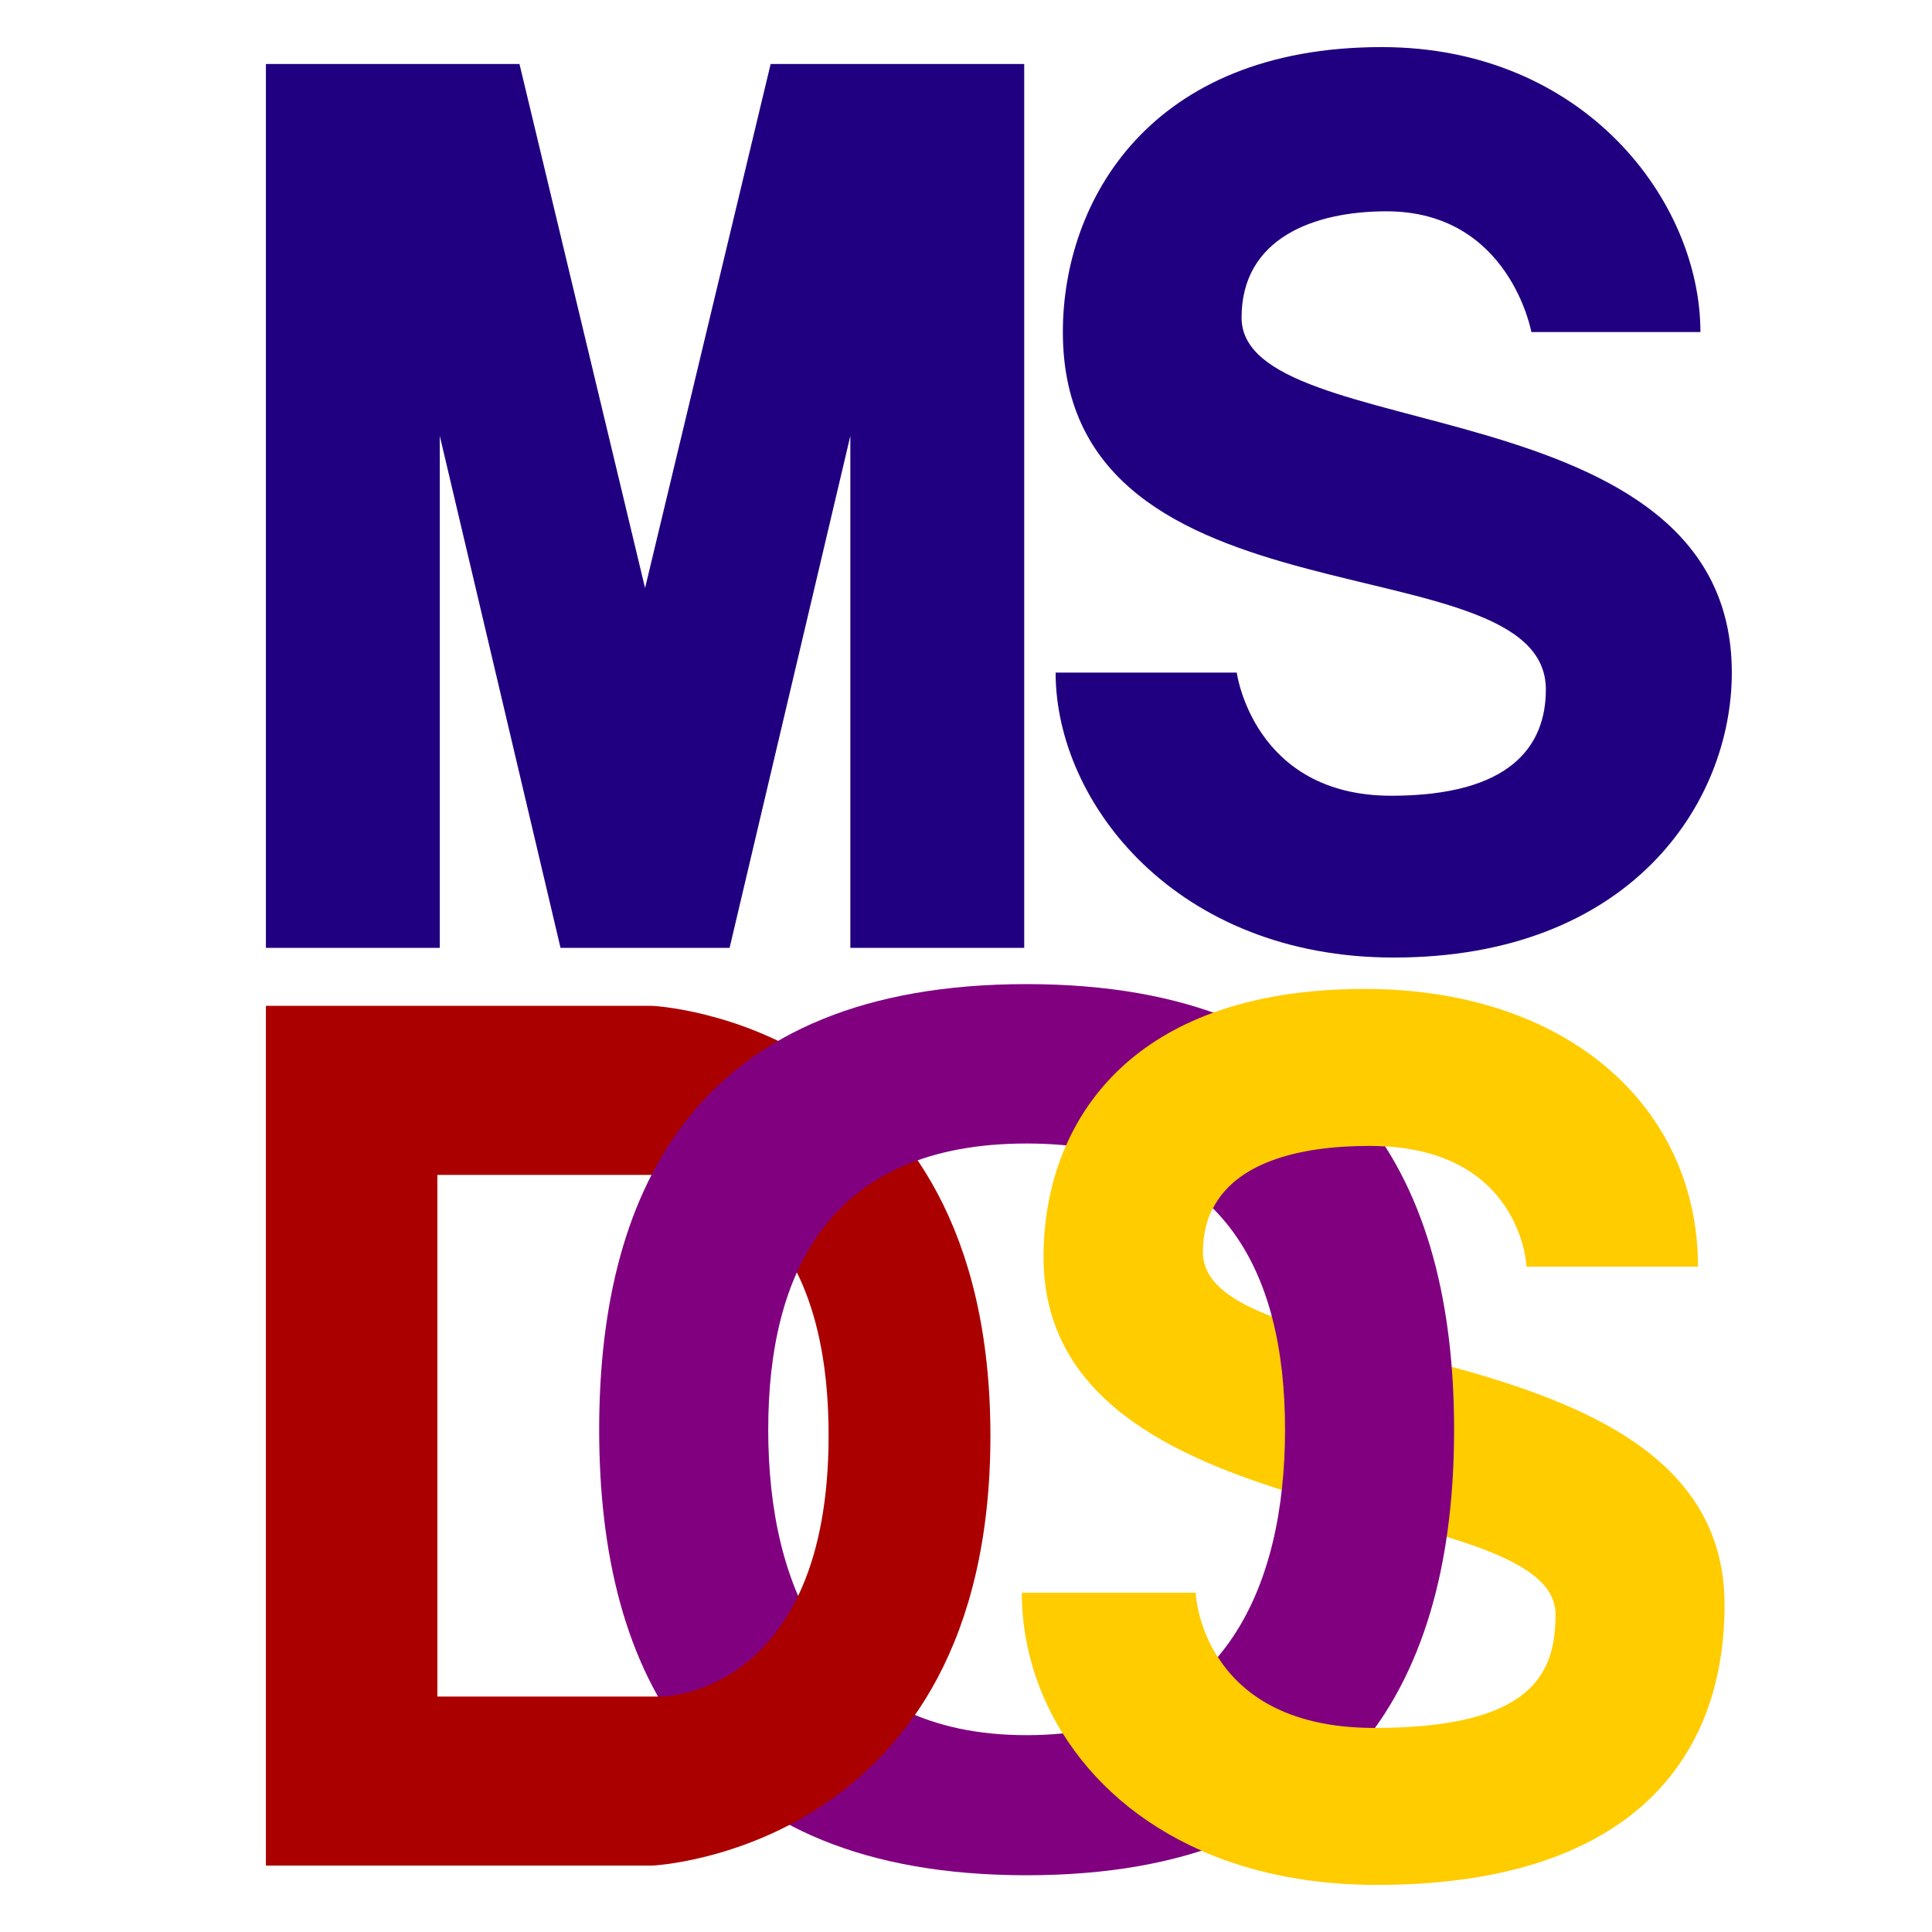
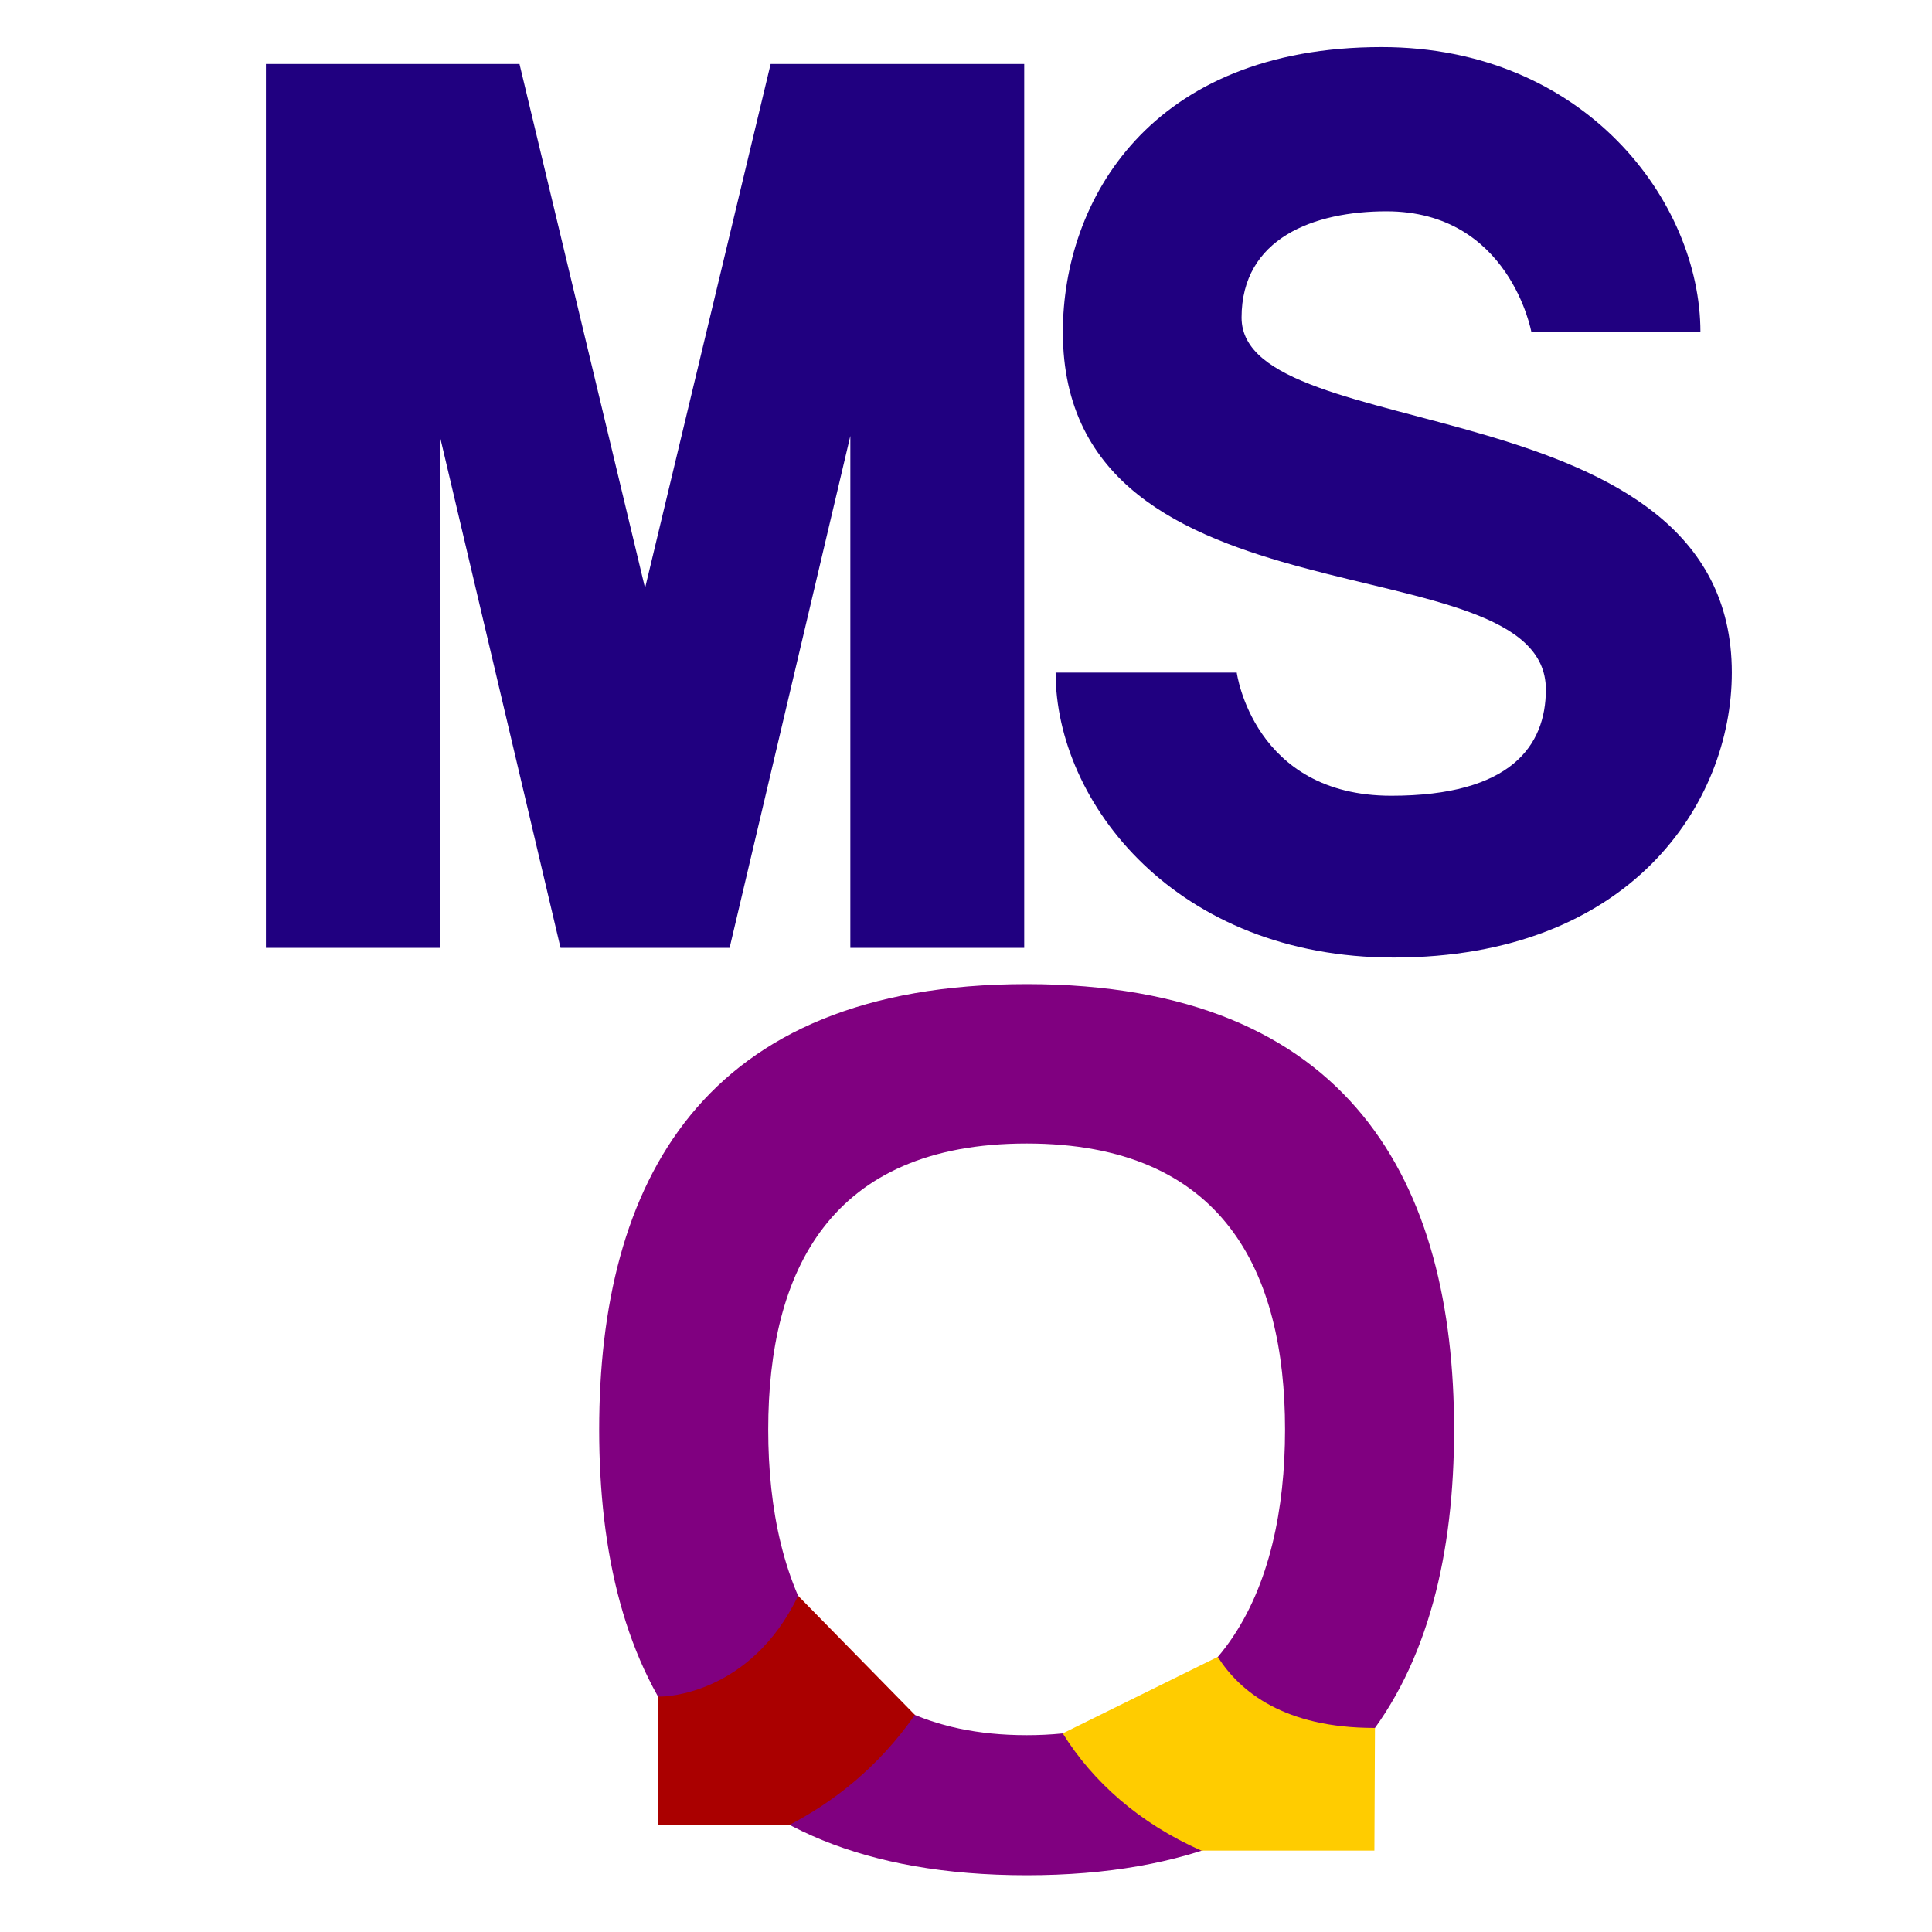
<svg xmlns="http://www.w3.org/2000/svg" version="1.1" width="1080" height="1080" viewBox="0 0 1080 1080" xml:space="preserve">
  <desc>Created with Fabric.js 5.2.4</desc>
  <defs>
</defs>
  <g transform="matrix(1 0 0 1 540 540)" id="f196b763-0d6e-4ff3-ab98-bdee93201290">
    <rect style="stroke: none; stroke-width: 1; stroke-dasharray: none; stroke-linecap: butt; stroke-dashoffset: 0; stroke-linejoin: miter; stroke-miterlimit: 4; fill: rgb(255,255,255); fill-rule: nonzero; opacity: 1; visibility: hidden;" vector-effect="non-scaling-stroke" x="-540" y="-540" rx="0" ry="0" width="1080" height="1080" />
  </g>
  <g transform="matrix(1 0 0 1 540 540)" id="1043ec36-2105-4209-ad18-77ef5c22c17b">
</g>
  <g transform="matrix(1.35 0 0 1.35 558.37 540)">
    <g style="" vector-effect="non-scaling-stroke">
      <g transform="matrix(1 0 0 1 -146.5 -190.5)">
        <path style="stroke: none; stroke-width: 1; stroke-dasharray: none; stroke-linecap: butt; stroke-dashoffset: 0; stroke-linejoin: miter; stroke-miterlimit: 4; fill: rgb(32,0,128); fill-rule: nonzero; opacity: 1;" vector-effect="non-scaling-stroke" transform=" translate(-195, -242)" d="M 38 59 L 38 425 L 110 425 L 110 213 L 160 425 L 230 425 L 280 213 L 280 425 L 352 425 L 352 59 L 247 59 L 195 276 L 143 59 z" stroke-linecap="round" />
      </g>
      <g transform="matrix(1 0 0 1 163.5 -192)">
        <path style="stroke: none; stroke-width: 1; stroke-dasharray: none; stroke-linecap: butt; stroke-dashoffset: 0; stroke-linejoin: miter; stroke-miterlimit: 4; fill: rgb(32,0,128); fill-rule: nonzero; opacity: 1;" vector-effect="non-scaling-stroke" transform=" translate(-505, -240.5)" d="M 500 52 C 404 52 368 115.721 368 170 C 368 296 568 255.221 568 318 C 568 341.314 553.528 362 504 362 C 446.842 362 440 311 440 311 L 365 311 C 365 365 415 429 505 429 C 602.941 429 645 365.097 645 311 C 645 191.15 442 218 442 164 C 442 131.082 472 120 502 120 C 552.984 120 562 170 562 170 L 632 170 C 632 115.903 584 52 500 52 z" stroke-linecap="round" />
      </g>
      <g transform="matrix(1 0 0 1 155 195)">
-         <path style="stroke: none; stroke-width: 1; stroke-dasharray: none; stroke-linecap: butt; stroke-dashoffset: 0; stroke-linejoin: miter; stroke-miterlimit: 4; fill: rgb(255,204,0); fill-rule: nonzero; opacity: 1;" vector-effect="non-scaling-stroke" transform=" translate(-496.5, -627.5)" d="M 493 442 C 394 442 360 499 360 553 C 360 670 572 650 572 701 C 572 725 563 748 497 748 C 425 748 423 692 423 692 L 351 692 C 351 752 402 813 498 813 C 600 813 642 763.423 642 697 C 642 580 426 603.568 426 551 C 426 518.955 456 507 495 507 C 558 507 560 557 560 557 L 631 557 C 631 491 577 442 493 442 z" stroke-linecap="round" />
-       </g>
+         </g>
      <g transform="matrix(1 0 0 1 -153.5 194.5)">
-         <path style="stroke: none; stroke-width: 1; stroke-dasharray: none; stroke-linecap: butt; stroke-dashoffset: 0; stroke-linejoin: miter; stroke-miterlimit: 4; fill: rgb(171,0,0); fill-rule: nonzero; opacity: 1;" vector-effect="non-scaling-stroke" transform=" translate(-188, -627)" d="M 38 449 L 38 805 L 198 805 C 198 805 338 798.755 338 627 C 338 455.245 198 449 198 449 z M 109 519 L 202 519 C 202 519 271 519 271 626.85 C 271 734.7 202 735 202 735 L 109 735 z" stroke-linecap="round" />
-       </g>
+         </g>
      <g transform="matrix(1 0 0 1 11.5 192)">
        <path style="stroke: none; stroke-width: 1; stroke-dasharray: none; stroke-linecap: butt; stroke-dashoffset: 0; stroke-linejoin: miter; stroke-miterlimit: 4; fill: rgb(128,0,128); fill-rule: nonzero; opacity: 1;" vector-effect="non-scaling-stroke" transform=" translate(-353, -624.5)" d="M 353 440 C 218 440 176 523 176 624.5 C 176 726 217.953 809 353 809 C 487.72 809 530 726 530 624.5 C 530 523 487.722 440 353 440 z M 353 506 C 434.442 506 460 559 460 624.5 C 460 690 434.442 751 353 751 C 271.558 751 246 690 246 624.5 C 246 559 271.558 506 353 506 z" stroke-linecap="round" />
      </g>
      <g transform="matrix(1 0 0 1 -87.95 308.18)">
        <path style="stroke: none; stroke-width: 1; stroke-dasharray: none; stroke-linecap: butt; stroke-dashoffset: 0; stroke-linejoin: miter; stroke-miterlimit: 4; fill: rgb(170,0,0); fill-rule: nonzero; opacity: 1;" vector-effect="non-scaling-stroke" transform=" translate(-253.55, -740.68)" d="M 258.37 693.27 C 238.459 734.803 202.005 735.002 202.005 735.002 L 200.374 735.002 L 200.374 788.01 L 254.905 788.099 C 272.615 778.867 291.456 764.563 306.731 742.597 z" stroke-linecap="round" />
      </g>
      <g transform="matrix(1 0 0 1 91.09 326.19)">
        <path style="stroke: none; stroke-width: 1; stroke-dasharray: none; stroke-linecap: butt; stroke-dashoffset: 0; stroke-linejoin: miter; stroke-miterlimit: 4; fill: rgb(255,204,0); fill-rule: nonzero; opacity: 1;" vector-effect="non-scaling-stroke" transform=" translate(-432.59, -758.69)" d="M 432.14 718.58 L 367.949 750.258 C 380.402 770.242 399.638 787.474 425.342 798.799 L 496.998 798.799 L 497.236 747.994 C 497.153 747.994 497.082 748 496.998 748 C 459.775 748 441.341 733.039 432.141 718.58 z" stroke-linecap="round" />
      </g>
      <g transform="matrix(1 0 0 1 93.89 59.83)">
-         <path style="stroke: none; stroke-width: 1; stroke-dasharray: none; stroke-linecap: butt; stroke-dashoffset: 0; stroke-linejoin: miter; stroke-miterlimit: 4; fill: rgb(255,204,0); fill-rule: nonzero; opacity: 1;" vector-effect="non-scaling-stroke" transform=" translate(-435.39, -492.33)" d="M 430.24 451.83 C 398.858 463.24 379.568 483.504 369.328 506.797 L 430.142 532.854 C 439.598 514.357 464.51 506.999 494.997 506.999 C 497.229 506.999 499.365 507.077 501.446 507.198 L 501.435 451.807 z" stroke-linecap="round" />
-       </g>
+         </g>
    </g>
  </g>
</svg>